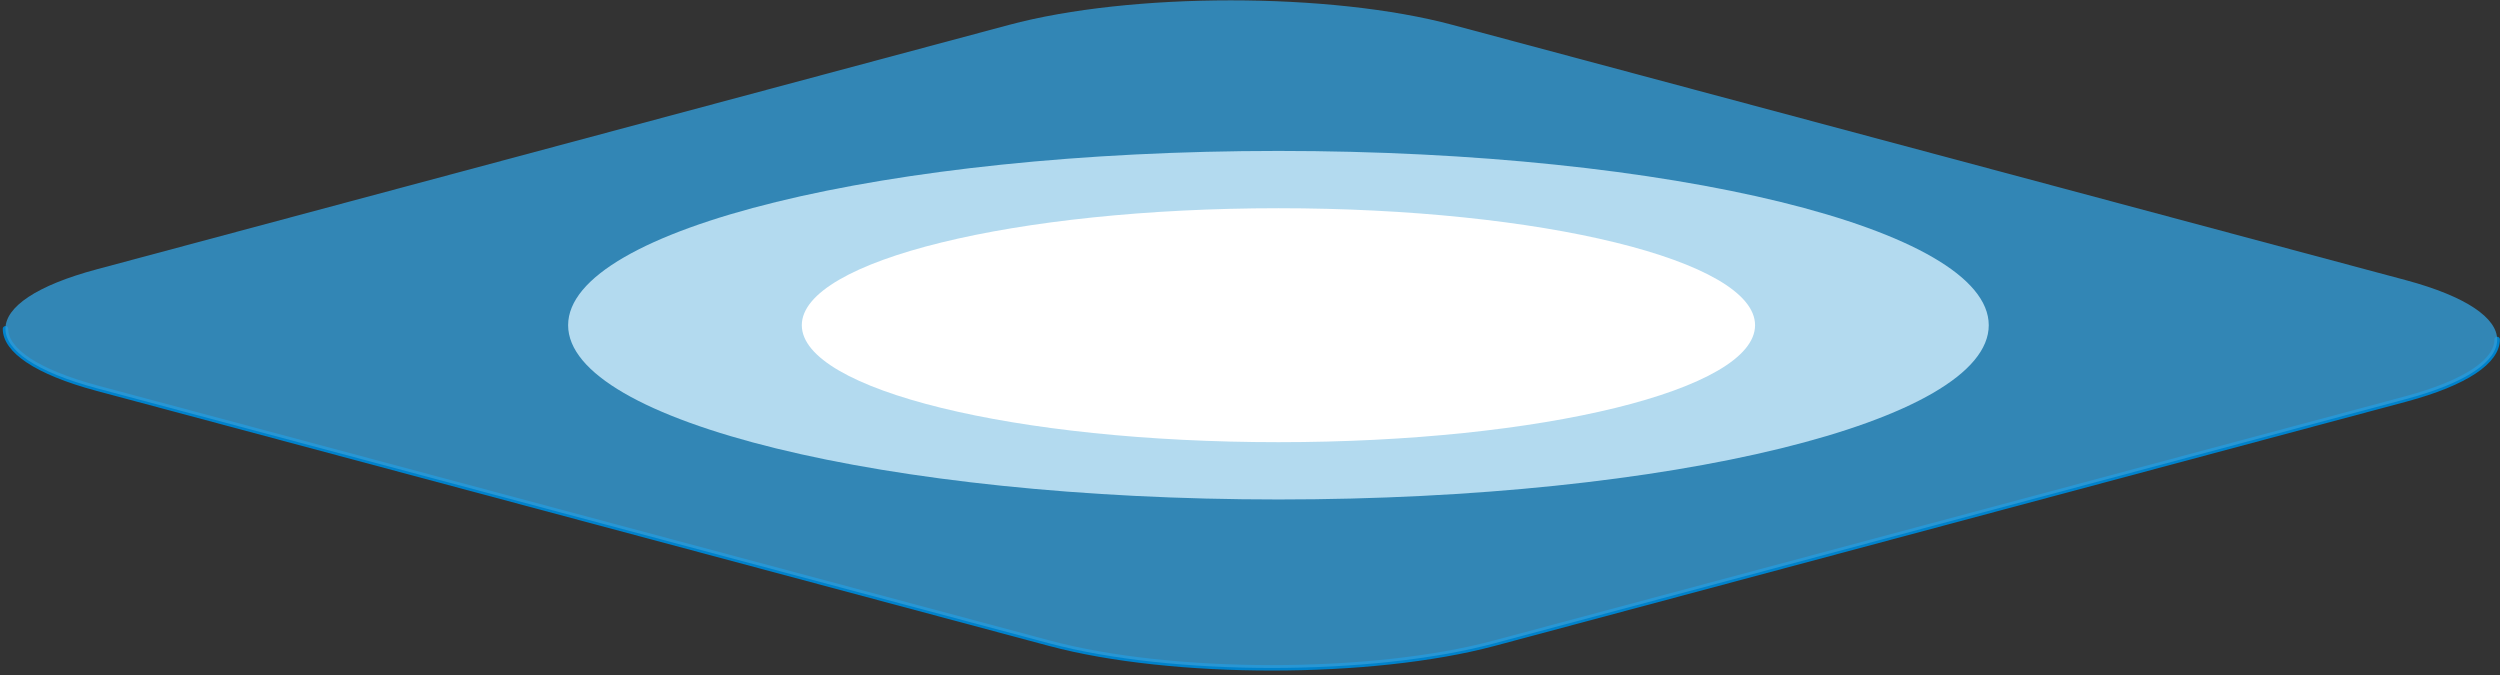
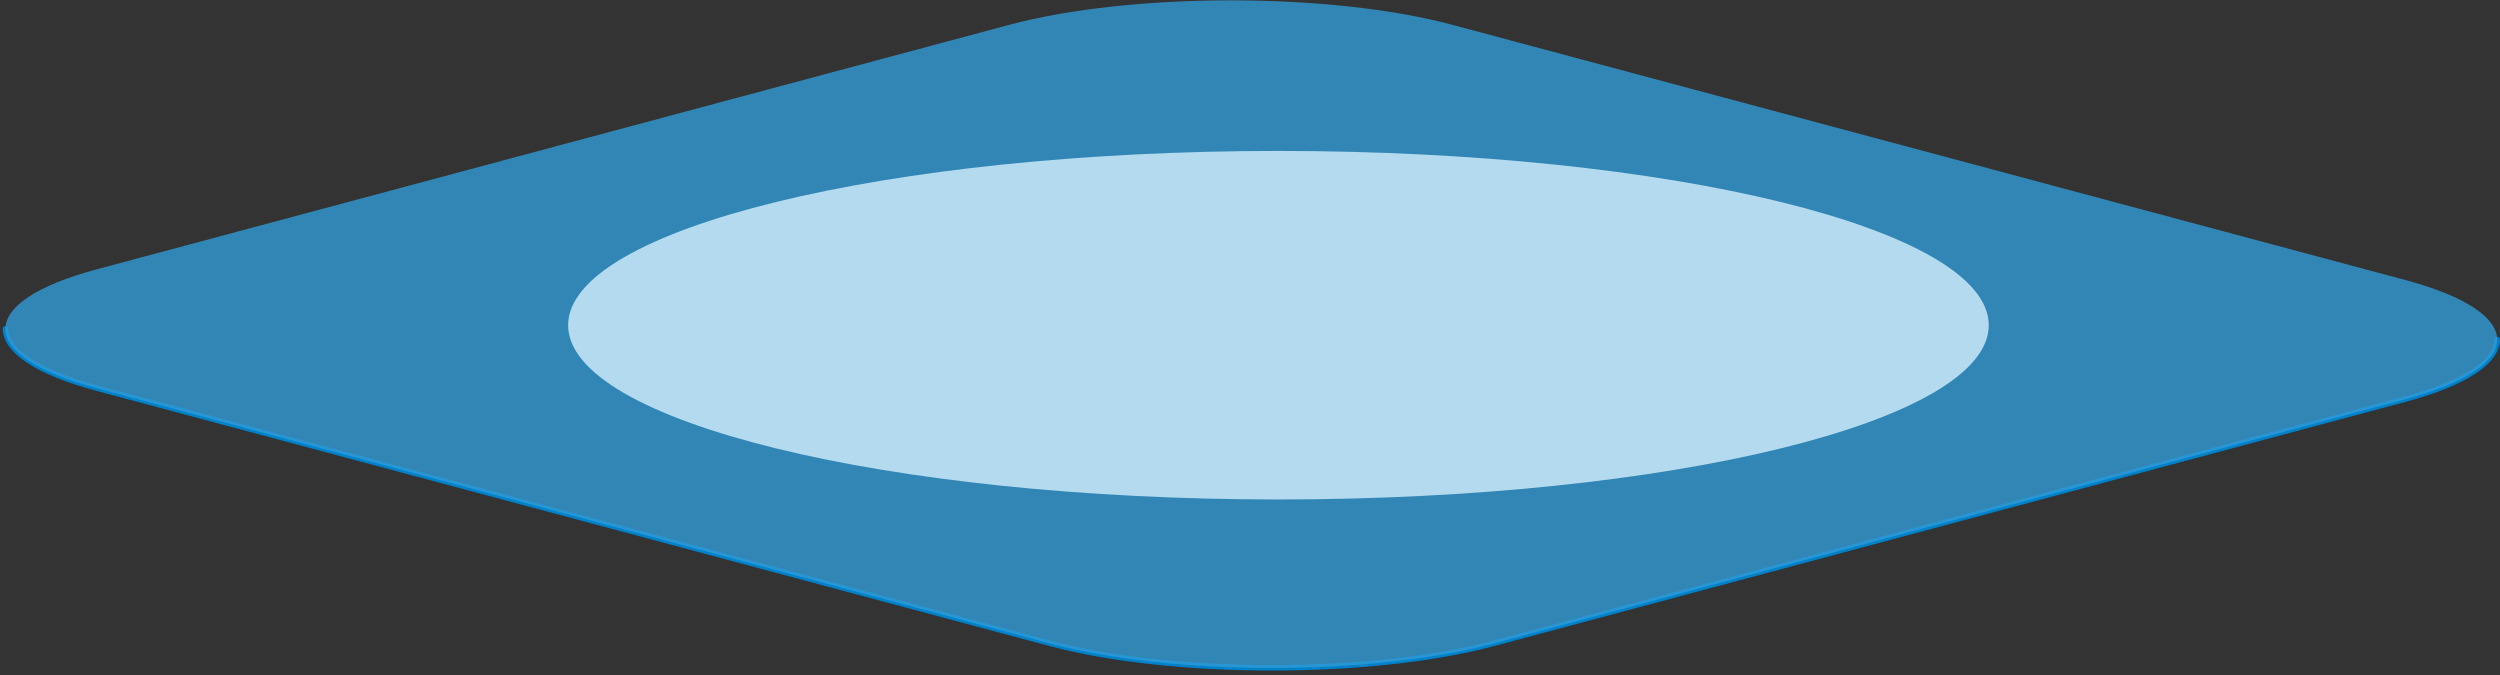
<svg xmlns="http://www.w3.org/2000/svg" width="459" height="124" viewBox="0 0 459 124" fill="none">
  <rect x="0" y="0" width="459" height="124" fill="#333333" stroke="none" />
  <path d="M1.006 60.364C1.006 64.3 6.618 68.26 17.818 71.273L192.74 118.113C215.164 124.114 251.849 124.114 274.273 118.113L441.663 73.265C452.863 70.252 458.475 66.292 458.475 62.332" stroke="#0082CB" stroke-miterlimit="10" stroke-linecap="round" />
  <path opacity="0.8" d="M17.818 49.431C-4.606 55.431 -4.606 65.271 17.818 71.296L192.74 118.136C215.164 124.137 251.849 124.137 274.273 118.136L441.663 73.288C464.087 67.287 464.087 57.448 441.663 51.423L266.741 4.583C244.317 -1.442 207.632 -1.442 185.208 4.583L17.818 49.431Z" fill="#339BD5" />
  <path d="M234.721 91.703C306.747 91.703 365.135 77.378 365.135 59.707C365.135 42.036 306.747 27.711 234.721 27.711C162.695 27.711 104.307 42.036 104.307 59.707C104.307 77.378 162.695 91.703 234.721 91.703Z" fill="#B3DAEF" />
-   <path d="M234.721 81.184C283.051 81.184 322.23 71.569 322.23 59.707C322.23 47.846 283.051 38.231 234.721 38.231C186.391 38.231 147.211 47.846 147.211 59.707C147.211 71.569 186.391 81.184 234.721 81.184Z" fill="white" />
</svg>